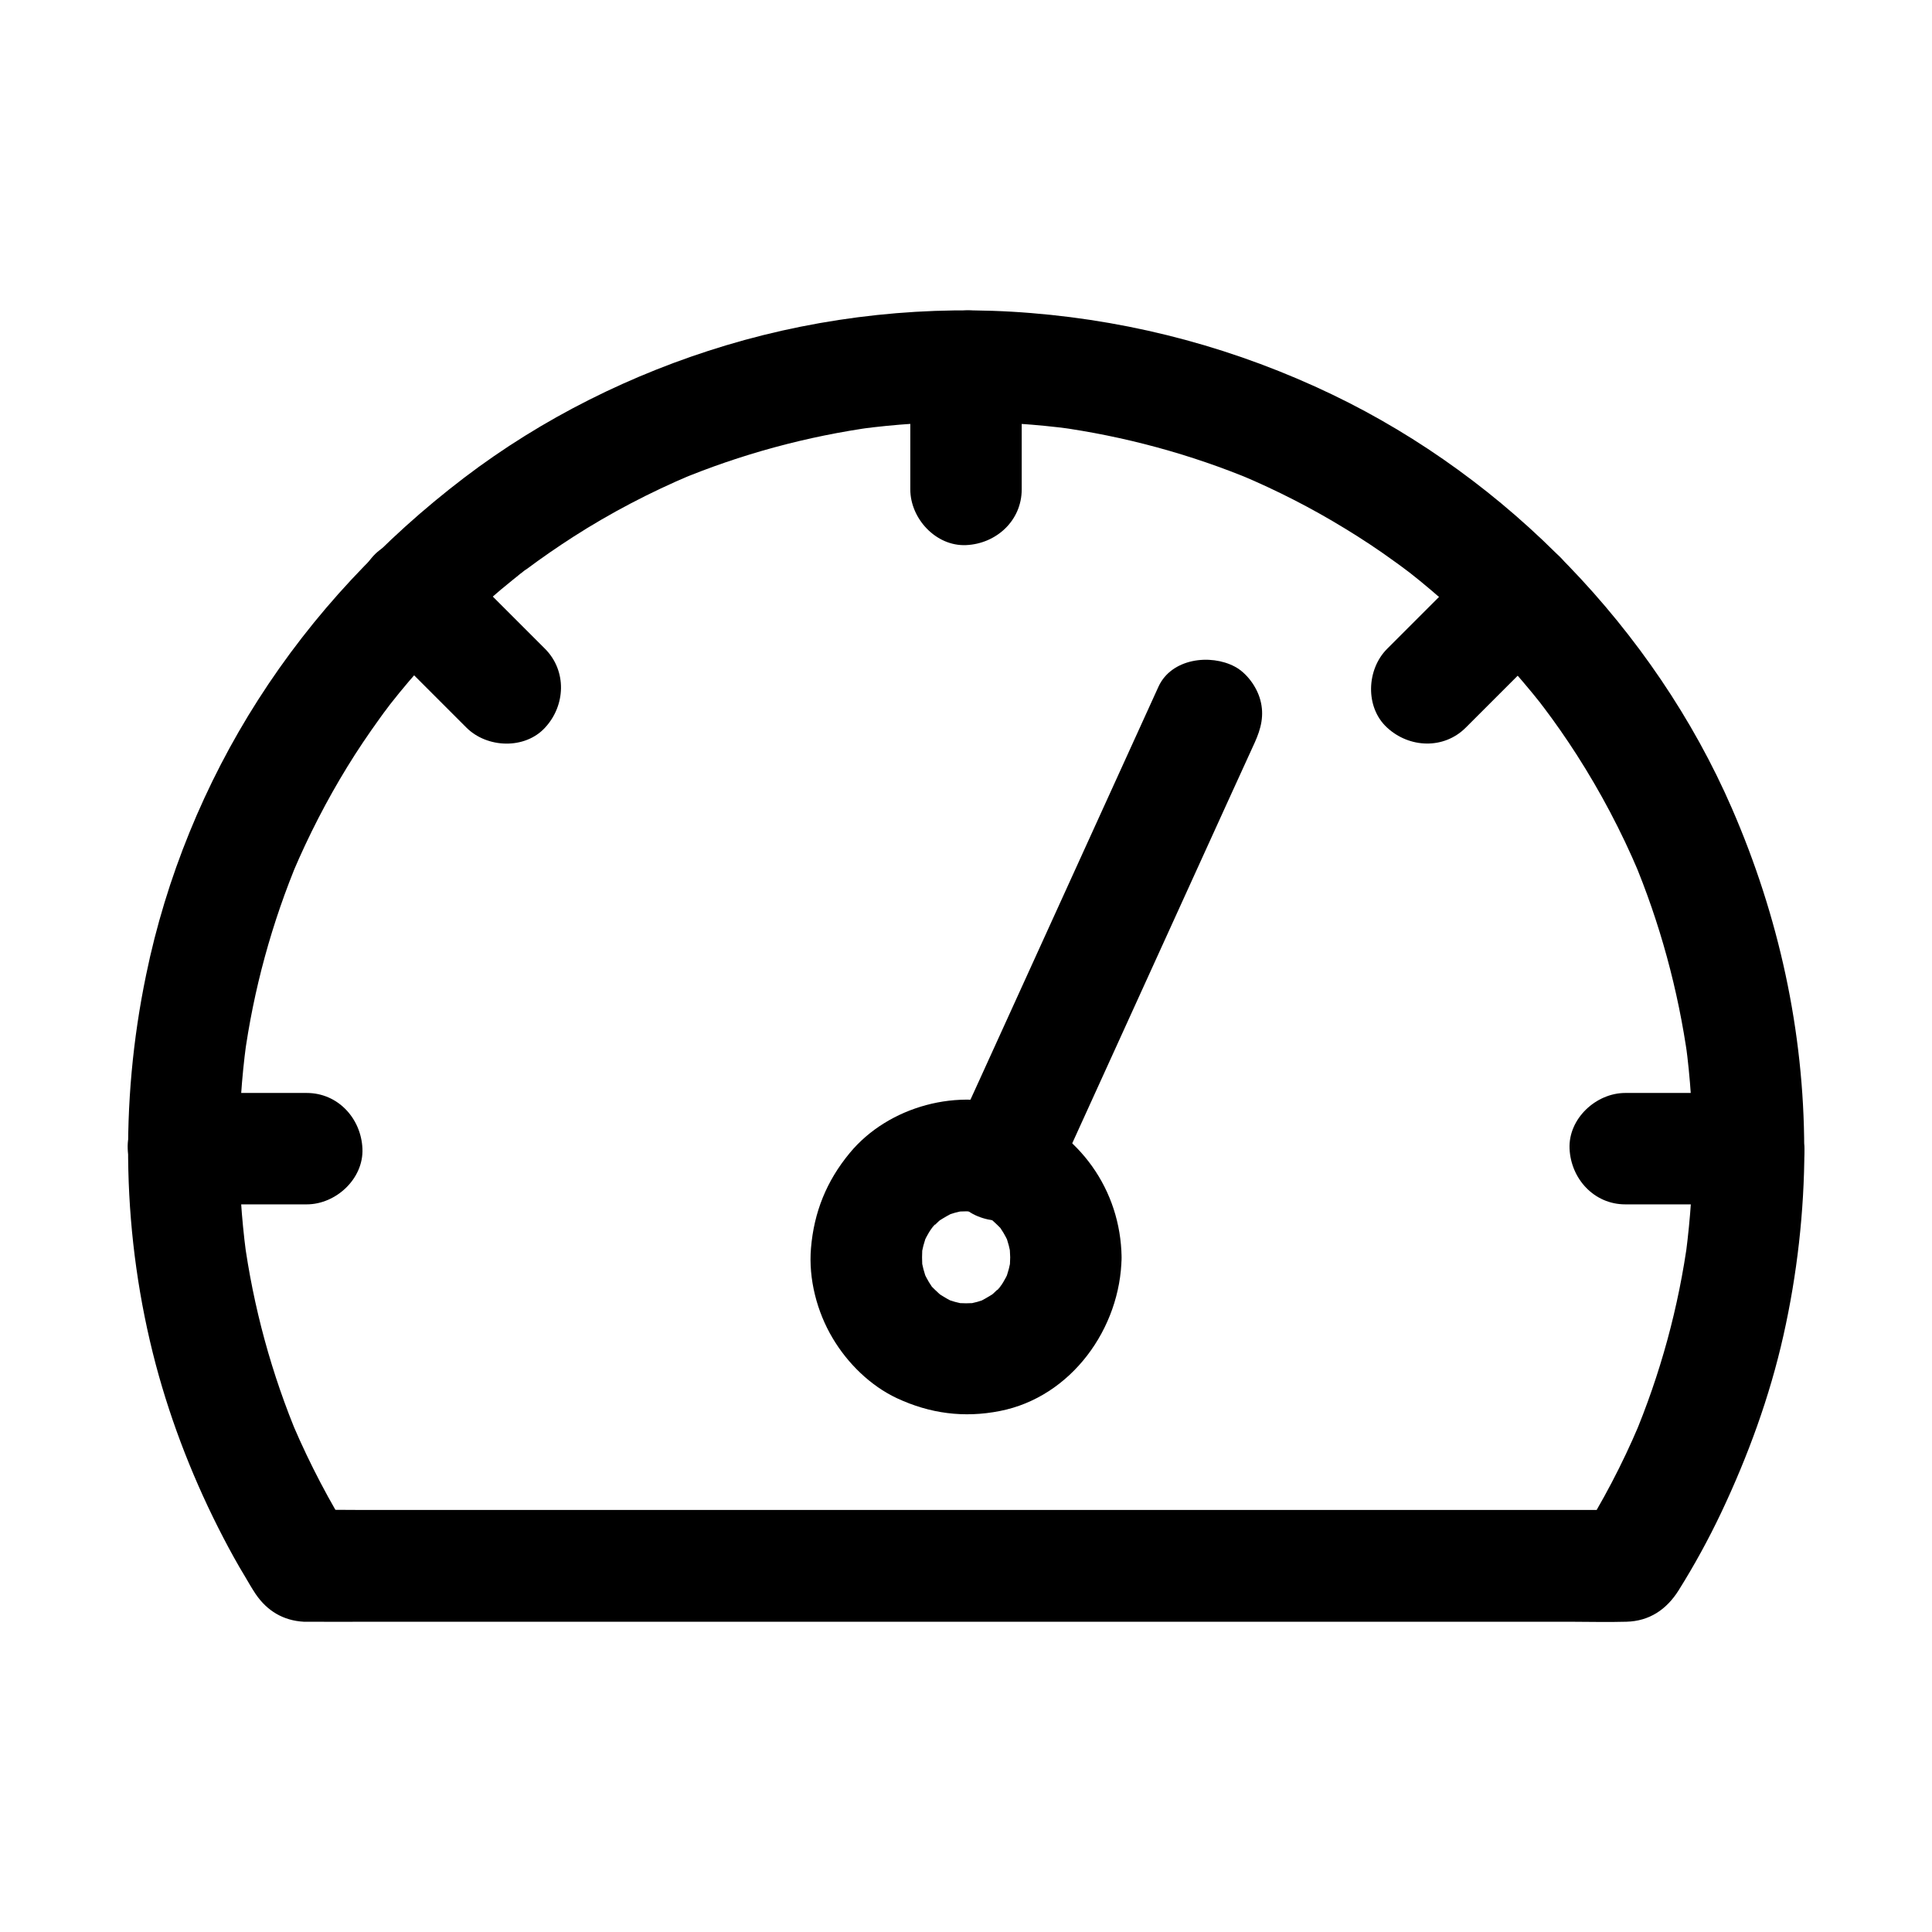
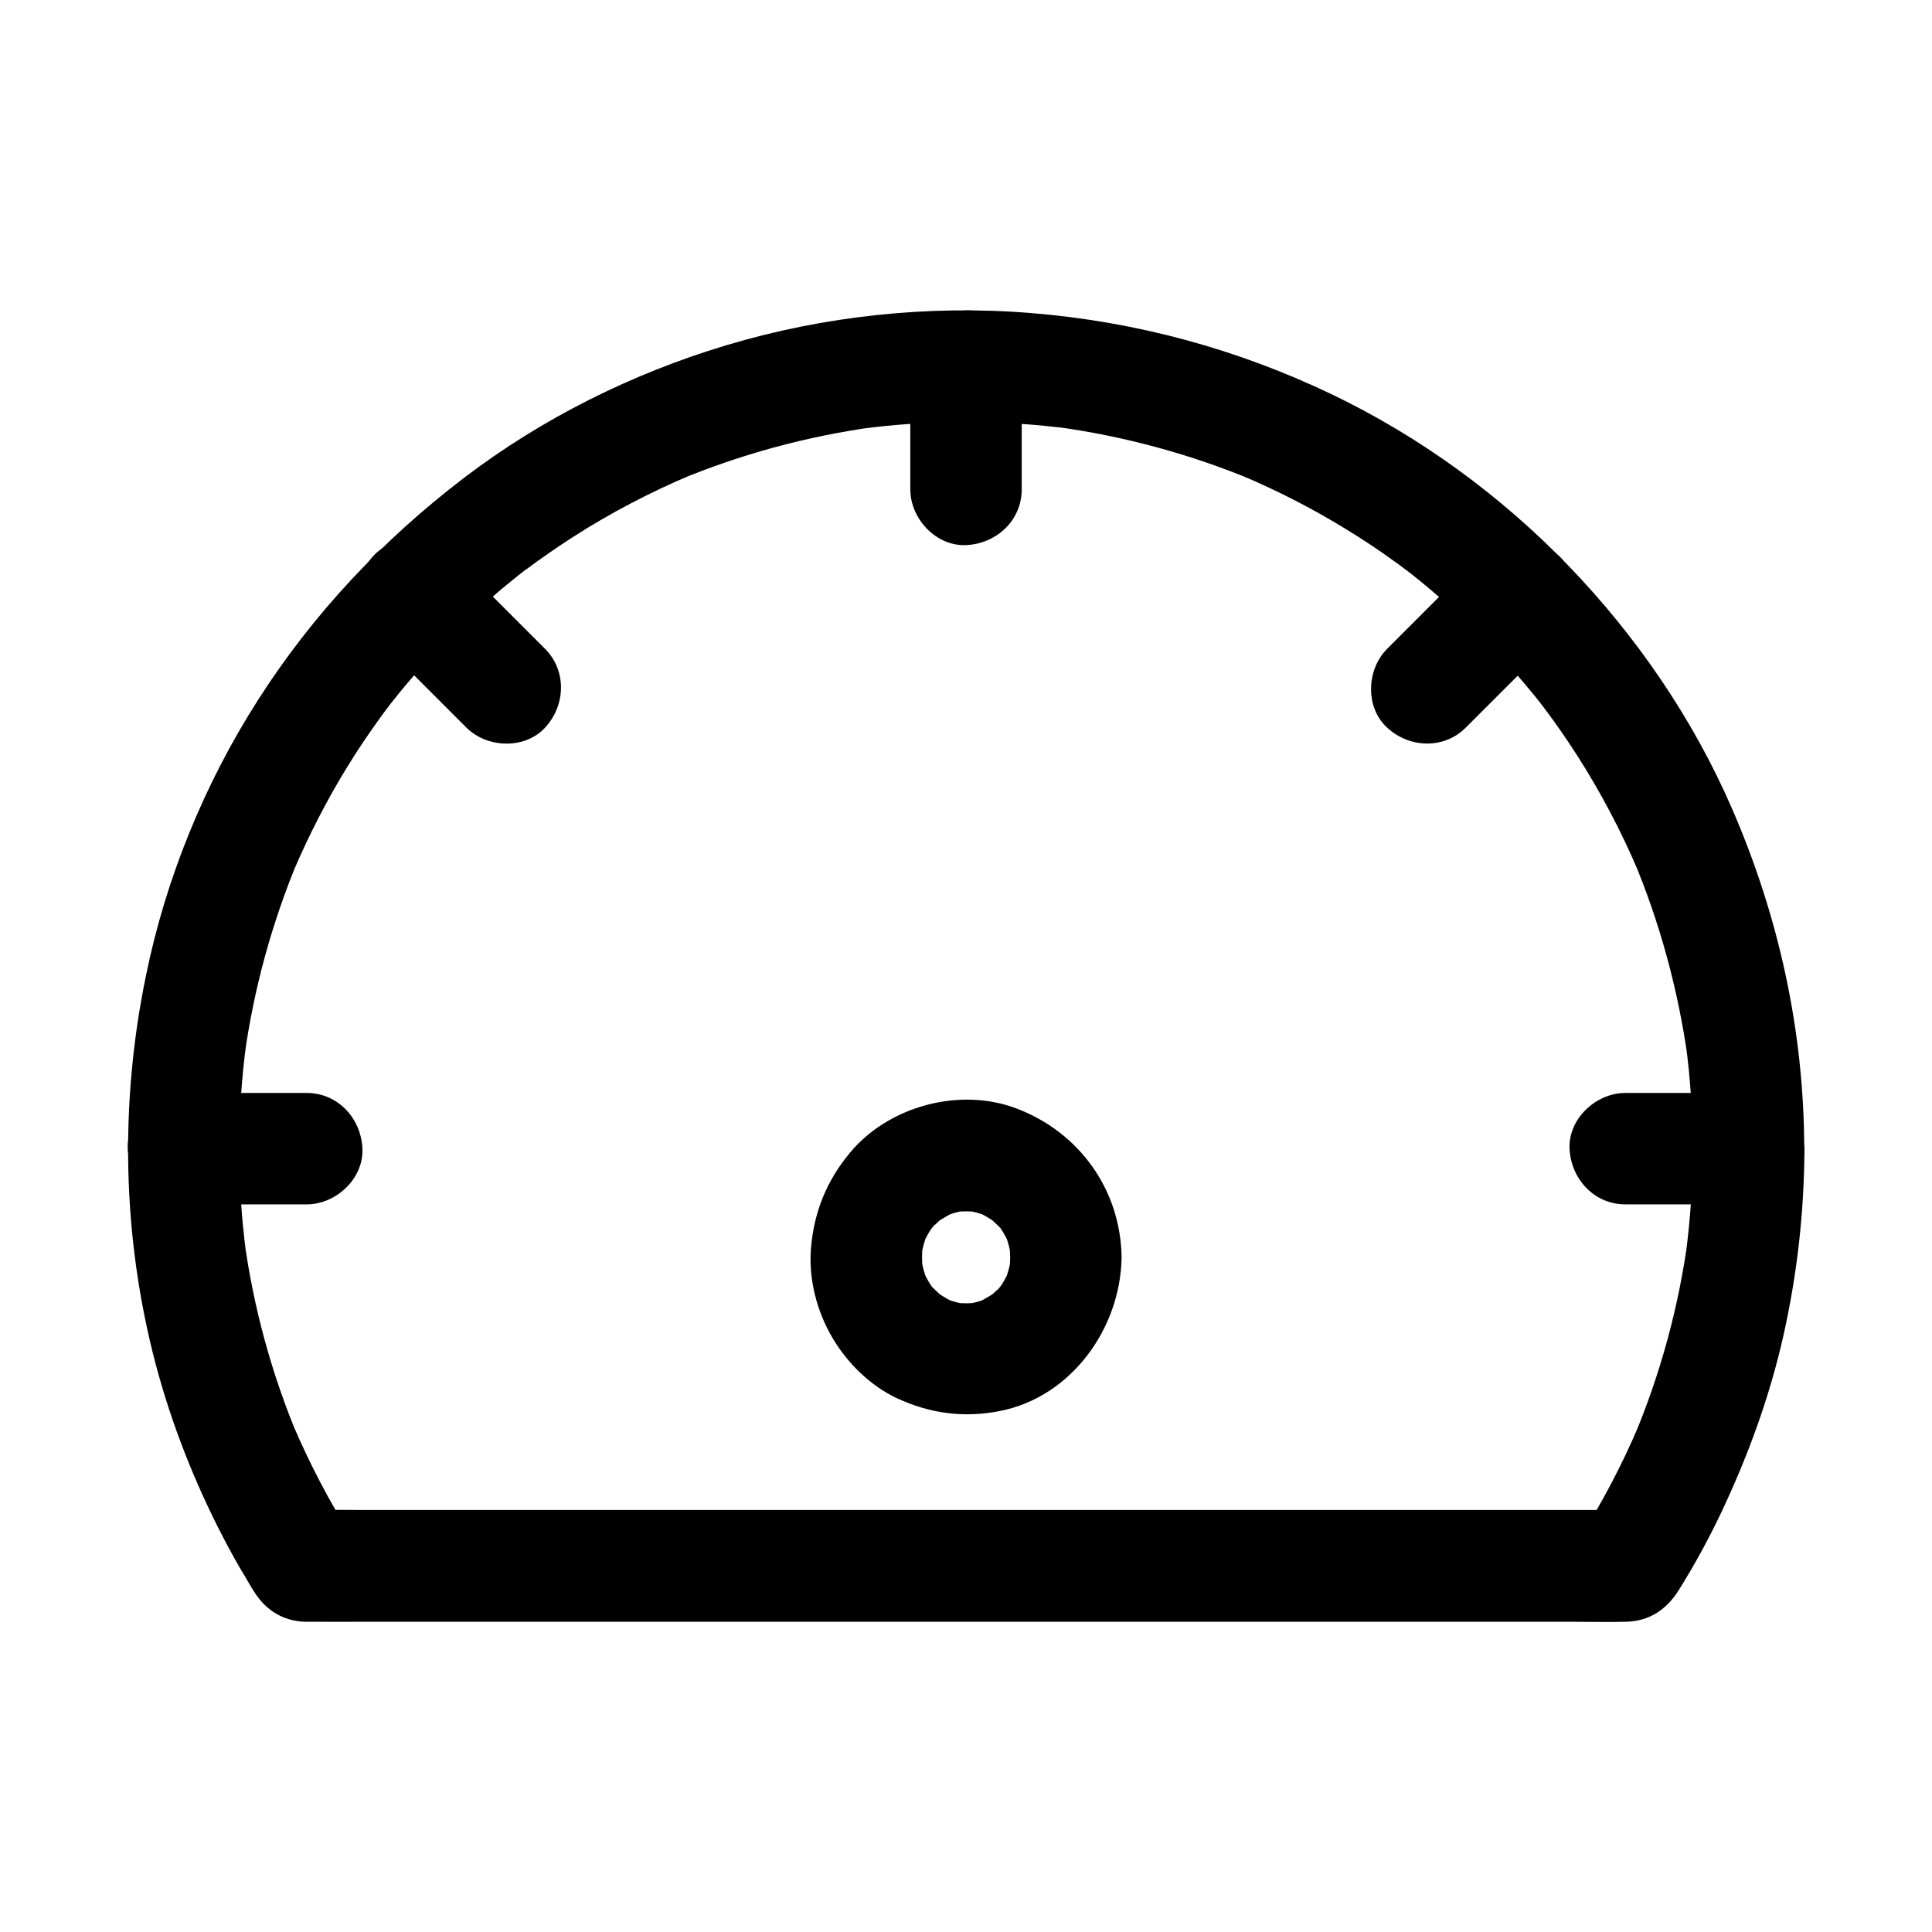
<svg xmlns="http://www.w3.org/2000/svg" fill="#000000" width="800px" height="800px" version="1.1" viewBox="144 144 512 512">
  <g>
-     <path d="m451.02 325.95c-6.148 13.531-12.348 27.109-18.5 40.641-9.742 21.402-19.484 42.805-29.227 64.207-2.262 4.922-4.477 9.84-6.742 14.762-1.672 3.691-2.609 7.281-1.477 11.367 0.934 3.445 3.59 7.133 6.789 8.809 6.496 3.445 16.777 2.215 20.172-5.312 6.148-13.531 12.348-27.109 18.5-40.641 9.742-21.402 19.484-42.805 29.227-64.207 2.262-4.922 4.477-9.84 6.742-14.762 1.672-3.691 2.609-7.281 1.477-11.367-0.934-3.445-3.59-7.133-6.789-8.809-6.445-3.398-16.727-2.168-20.172 5.312z" />
-     <path d="m385.24 241.03v32.668c0 7.723 6.789 15.105 14.762 14.762 8.02-0.344 14.762-6.496 14.762-14.762v-32.668c0-7.723-6.789-15.105-14.762-14.762-8.02 0.348-14.762 6.496-14.762 14.762z" />
+     <path d="m385.24 241.03v32.668c0 7.723 6.789 15.105 14.762 14.762 8.02-0.344 14.762-6.496 14.762-14.762v-32.668c0-7.723-6.789-15.105-14.762-14.762-8.02 0.348-14.762 6.496-14.762 14.762" />
    <path d="m574.71 463.17h32.668c7.723 0 15.105-6.789 14.762-14.762-0.344-8.02-6.496-14.762-14.762-14.762h-32.668c-7.723 0-15.105 6.789-14.762 14.762 0.348 7.973 6.496 14.762 14.762 14.762z" />
    <path d="m192.62 463.17h32.668c7.723 0 15.105-6.789 14.762-14.762-0.344-8.02-6.496-14.762-14.762-14.762h-32.668c-7.723 0-15.105 6.789-14.762 14.762s6.496 14.762 14.762 14.762z" />
    <path d="m532.45 336.82 24.648-24.648c5.461-5.461 5.856-15.5 0-20.859-5.902-5.41-15.055-5.856-20.859 0-8.215 8.215-16.434 16.434-24.648 24.648-5.461 5.461-5.856 15.5 0 20.859 5.852 5.414 15.004 5.856 20.859 0z" />
    <path d="m288.46 315.96-24.648-24.648c-5.461-5.461-15.5-5.856-20.859 0-5.41 5.902-5.856 15.055 0 20.859 8.215 8.215 16.434 16.434 24.648 24.648 5.461 5.461 15.5 5.856 20.859 0 5.414-5.856 5.805-15.004 0-20.859z" />
    <path d="m411.71 477.2c0 1.133-0.098 2.312-0.195 3.445 0.195-1.328 0.344-2.609 0.543-3.938-0.344 2.461-0.934 4.773-1.871 7.086 0.492-1.18 0.984-2.363 1.477-3.543-0.688 1.574-1.477 3.148-2.461 4.574-0.738 1.133-2.117 2.066 0.789-0.934-0.59 0.59-1.133 1.277-1.723 1.918-0.59 0.59-1.23 1.18-1.871 1.723-1.77 1.574 3.102-2.117 0.934-0.738-1.477 0.934-2.902 1.77-4.477 2.508 1.18-0.492 2.363-0.984 3.543-1.477-2.215 0.934-4.527 1.574-6.938 1.918 1.328-0.195 2.609-0.344 3.938-0.543-2.262 0.246-4.477 0.246-6.742 0 1.328 0.195 2.609 0.344 3.938 0.543-2.41-0.344-4.676-0.984-6.938-1.918 1.18 0.492 2.363 0.984 3.543 1.477-1.574-0.688-3-1.574-4.477-2.508-2.164-1.328 2.805 2.461 0.934 0.738-0.641-0.59-1.277-1.133-1.871-1.723-0.195-0.195-1.82-1.723-1.723-1.918-0.051 0.148 2.508 3.543 0.789 0.934-0.984-1.426-1.77-3-2.461-4.574 0.492 1.18 0.984 2.363 1.477 3.543-0.934-2.262-1.523-4.625-1.871-7.086 0.195 1.328 0.344 2.609 0.543 3.938-0.246-2.312-0.246-4.574 0-6.887-0.195 1.328-0.344 2.609-0.543 3.938 0.344-2.461 0.934-4.773 1.871-7.086-0.492 1.18-0.984 2.363-1.477 3.543 0.688-1.574 1.477-3.148 2.461-4.574 0.738-1.133 2.117-2.066-0.789 0.934 0.59-0.59 1.133-1.277 1.723-1.918 0.59-0.59 1.23-1.18 1.871-1.723 1.77-1.574-3.102 2.117-0.934 0.738 1.477-0.934 2.902-1.77 4.477-2.508-1.18 0.492-2.363 0.984-3.543 1.477 2.215-0.934 4.527-1.574 6.938-1.918-1.328 0.195-2.609 0.344-3.938 0.543 2.262-0.246 4.477-0.246 6.742 0-1.328-0.195-2.609-0.344-3.938-0.543 2.41 0.344 4.676 0.984 6.938 1.918-1.18-0.492-2.363-0.984-3.543-1.477 1.574 0.688 3 1.574 4.477 2.508 2.164 1.328-2.805-2.461-0.934-0.738 0.641 0.59 1.277 1.133 1.871 1.723 0.195 0.195 1.82 1.723 1.723 1.918 0.051-0.148-2.508-3.543-0.789-0.934 0.984 1.426 1.77 3 2.461 4.574-0.492-1.18-0.984-2.363-1.477-3.543 0.934 2.262 1.523 4.625 1.871 7.086-0.195-1.328-0.344-2.609-0.543-3.938 0.098 1.176 0.148 2.309 0.195 3.441 0.098 7.723 6.742 15.105 14.762 14.762 7.922-0.344 14.859-6.496 14.762-14.762-0.246-17.91-11.219-33.16-27.898-39.457-15.055-5.707-33.949-0.59-44.184 11.855-6.102 7.379-9.445 15.645-10.234 25.191-0.688 8.117 1.574 16.875 5.758 23.863 3.938 6.641 9.988 12.594 17.023 15.891 8.758 4.082 17.762 5.266 27.258 3.394 18.941-3.691 32.027-21.941 32.273-40.738 0.098-7.723-6.84-15.105-14.762-14.762-8.113 0.395-14.66 6.496-14.758 14.762z" />
    <path d="m592.62 448.41c0 9.25-0.641 18.449-1.82 27.602 0.195-1.328 0.344-2.609 0.543-3.938-2.461 18.301-7.332 36.164-14.516 53.184 0.492-1.18 0.984-2.363 1.477-3.543-4.379 10.332-9.594 20.27-15.598 29.766 4.231-2.461 8.512-4.871 12.742-7.332h-9.398-25.535-37.785-46.102-50.234-50.973-47.527-40.195-28.879c-4.574 0-9.152-0.098-13.676 0h-0.59c4.231 2.461 8.512 4.871 12.742 7.332-5.953-9.496-11.168-19.434-15.598-29.766 0.492 1.18 0.984 2.363 1.477 3.543-7.184-17.023-12.055-34.883-14.516-53.184 0.195 1.328 0.344 2.609 0.543 3.938-2.41-18.402-2.41-37.047 0.051-55.449-0.195 1.328-0.344 2.609-0.543 3.938 2.461-18.203 7.332-36.016 14.465-52.988-0.492 1.18-0.984 2.363-1.477 3.543 4.082-9.594 8.855-18.895 14.316-27.797 2.707-4.43 5.609-8.707 8.66-12.941 0.688-0.984 1.426-1.969 2.164-2.902 0.395-0.543 0.789-1.031 1.18-1.574-2.902 3.887-1.379 1.77-0.688 0.887 1.625-2.066 3.297-4.133 5.019-6.148 6.641-7.773 13.824-15.105 21.5-21.844 1.918-1.672 3.836-3.297 5.805-4.871 0.836-0.688 1.723-1.379 2.559-2.066 0.836-0.688 3-2.215-0.887 0.688 0.688-0.543 1.379-1.082 2.117-1.574 4.082-3.051 8.215-5.902 12.496-8.66 9.891-6.348 20.367-11.809 31.191-16.383-1.18 0.492-2.363 0.984-3.543 1.477 16.727-6.988 34.34-11.758 52.301-14.219-1.328 0.195-2.609 0.344-3.938 0.543 18.547-2.461 37.391-2.461 55.941 0-1.328-0.195-2.609-0.344-3.938-0.543 17.957 2.461 35.57 7.231 52.301 14.219-1.18-0.492-2.363-0.984-3.543-1.477 9.594 4.035 18.941 8.809 27.848 14.27 4.43 2.707 8.758 5.559 12.941 8.609 0.984 0.688 1.969 1.426 2.953 2.164 0.543 0.395 1.031 0.789 1.574 1.18 2.117 1.625-3-2.363-0.887-0.688 2.066 1.625 4.133 3.297 6.148 5.019 7.824 6.594 15.105 13.777 21.895 21.453 1.672 1.918 3.297 3.836 4.922 5.805 0.688 0.836 1.379 1.723 2.066 2.559 0.395 0.543 0.789 1.031 1.23 1.574-3.199-3.984-0.984-1.277-0.297-0.344 3.051 4.035 5.953 8.215 8.707 12.496 6.348 9.891 11.855 20.32 16.434 31.145-0.492-1.18-0.984-2.363-1.477-3.543 7.133 16.973 11.957 34.734 14.516 52.988-0.195-1.328-0.344-2.609-0.543-3.938 1.234 9.148 1.824 18.445 1.875 27.793 0 7.723 6.789 15.105 14.762 14.762 7.969-0.344 14.762-6.496 14.762-14.762-0.051-31.191-6.742-61.598-19.141-90.133-10.332-23.812-25.34-45.707-43.344-64.355-17.91-18.547-39.262-34.145-62.484-45.312-25.191-12.102-52.055-19.387-79.902-21.648-27.059-2.215-54.859 0.738-80.887 8.562-24.895 7.477-48.707 19.336-69.371 35.078-21.551 16.434-40.051 36.062-54.66 58.941-14.121 22.09-24.355 47.086-29.617 72.766-7.09 34.098-6.352 69.621 2.555 103.32 4.231 15.891 10.332 31.34 17.91 45.902 1.82 3.492 3.738 6.988 5.805 10.383 0.887 1.523 1.77 3.051 2.754 4.527 3.051 4.477 7.332 7.035 12.742 7.332h0.887c5.512 0.051 11.07 0 16.582 0h33.703 45.902 52.891 55.398 52.691 45.066 32.375c4.969 0 9.988 0.148 15.008 0 6.102-0.148 10.676-3.246 13.875-8.363 4.133-6.594 7.871-13.43 11.219-20.469 7.133-15.055 12.891-30.801 16.531-47.035 3.641-16.188 5.512-32.867 5.559-49.445 0-7.723-6.789-15.105-14.762-14.762-8.066 0.293-14.809 6.441-14.809 14.707z" />
  </g>
</svg>